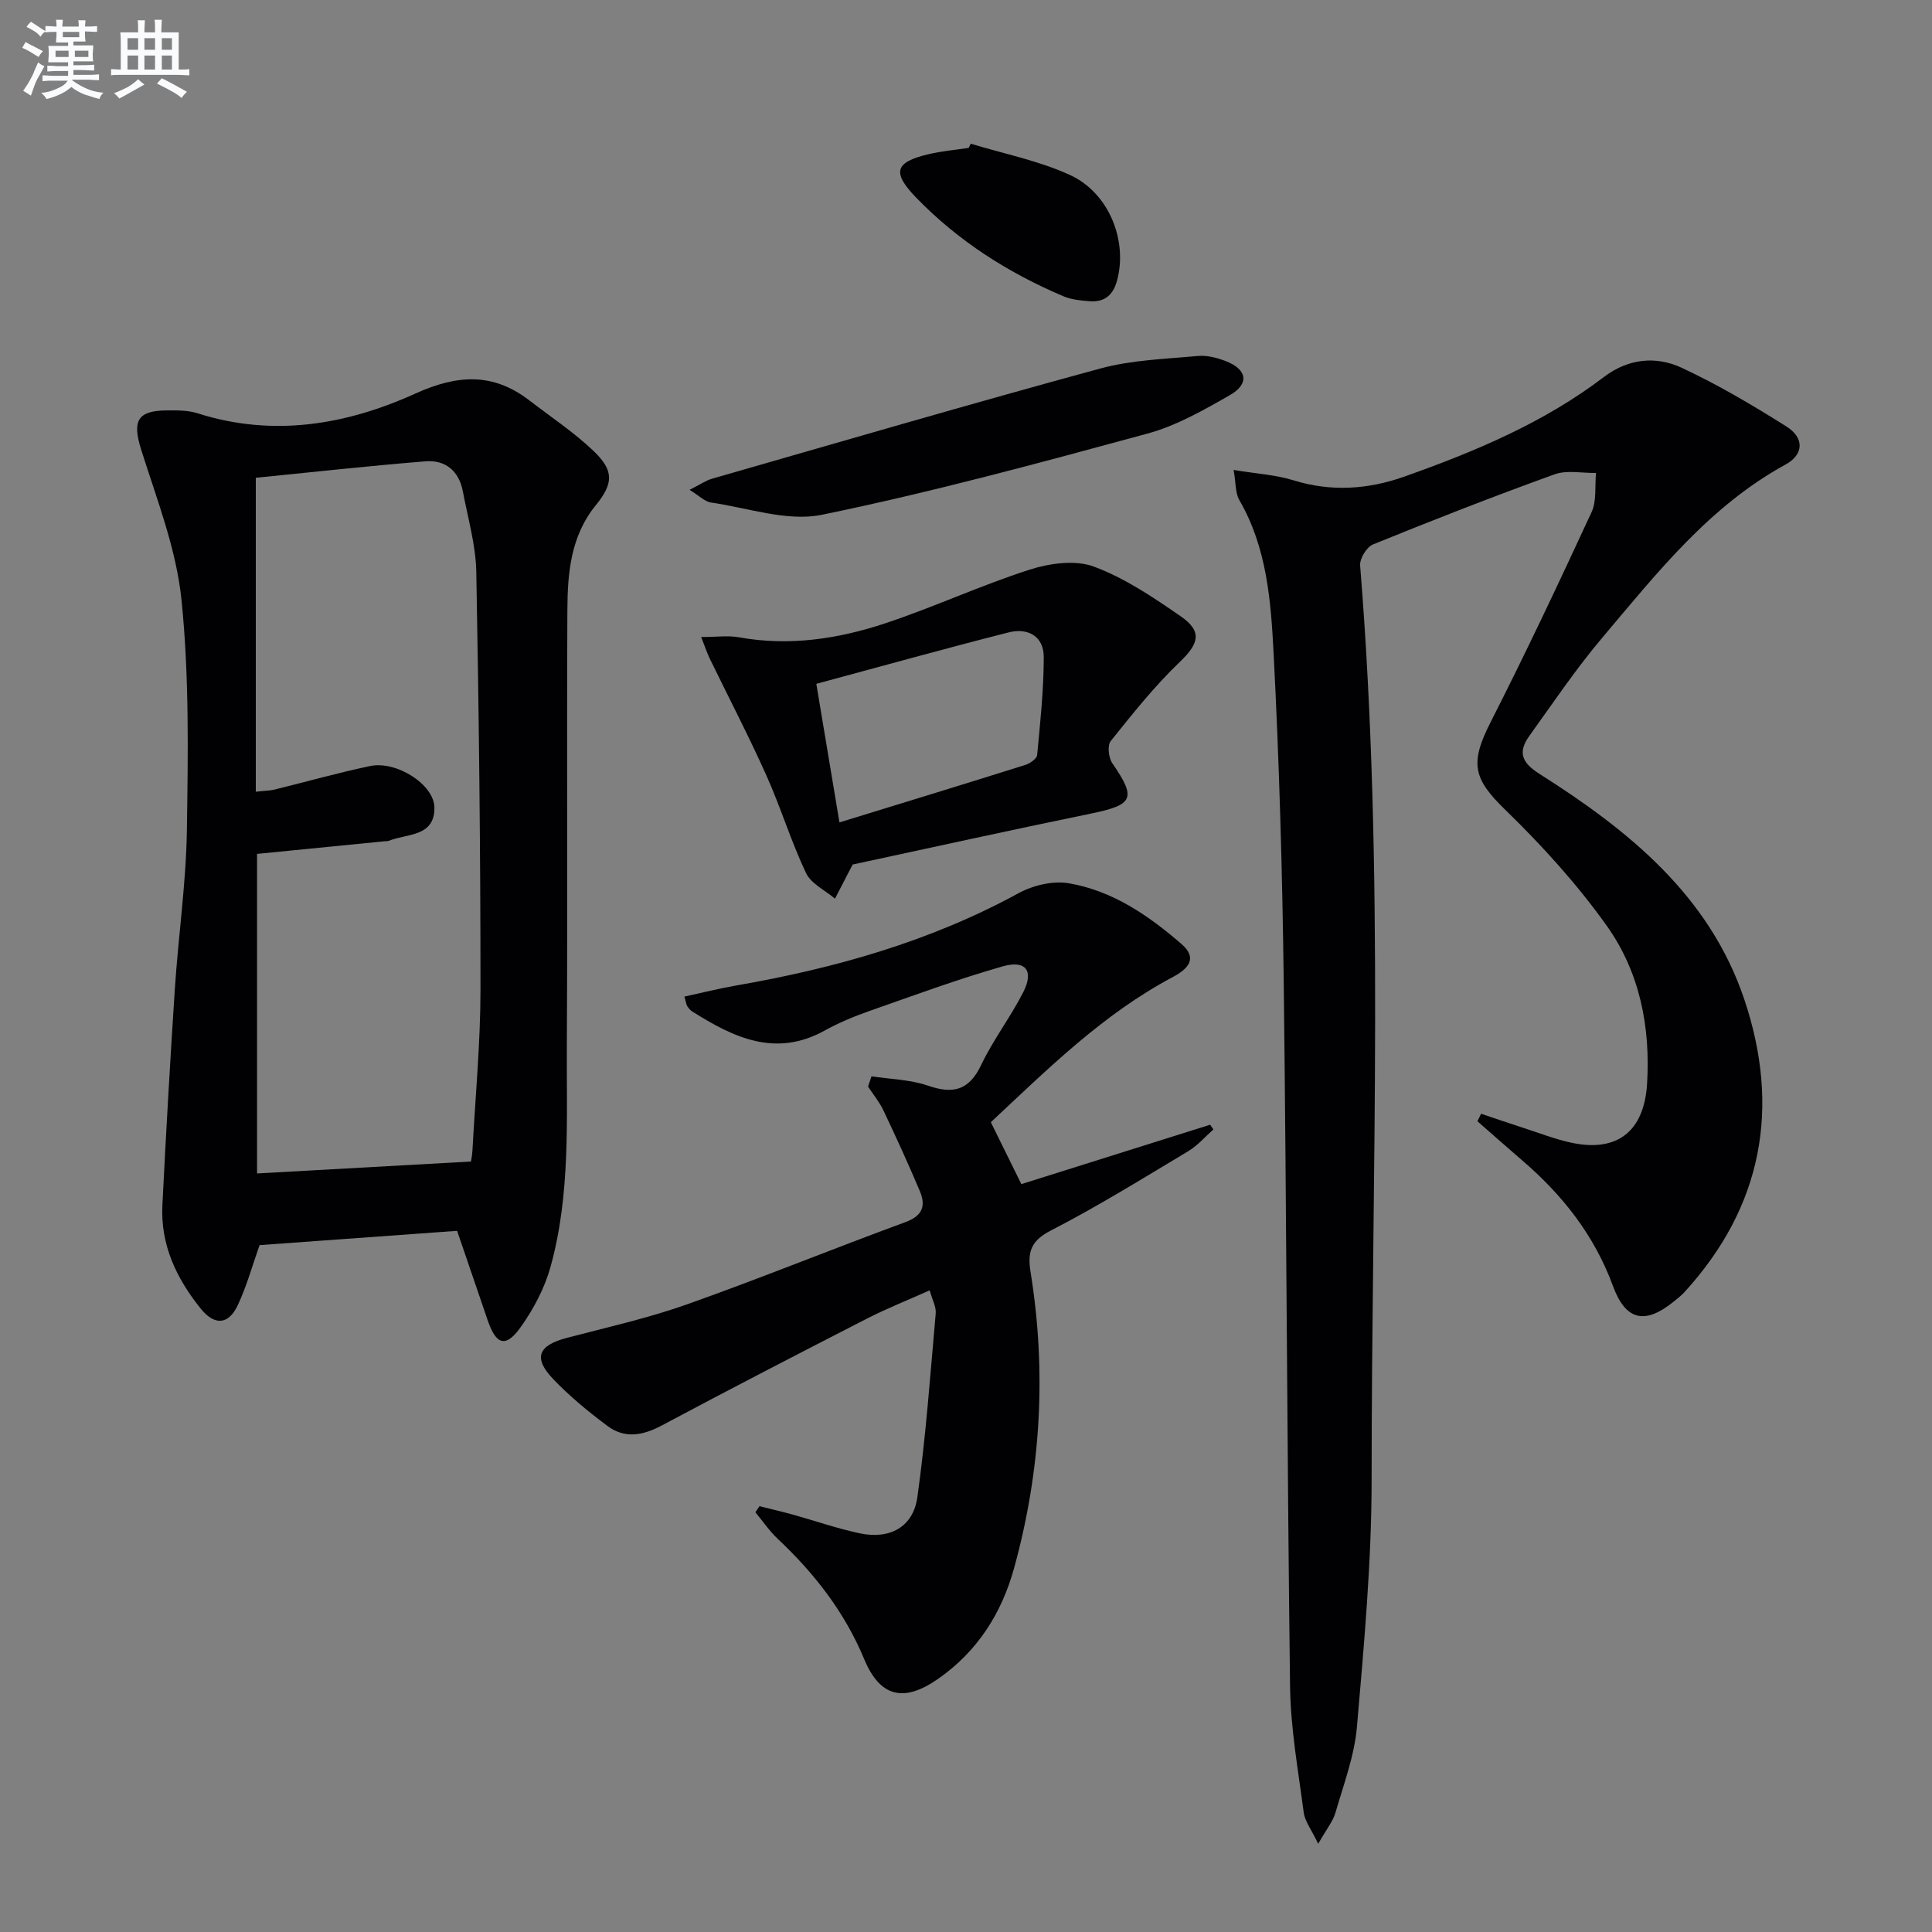
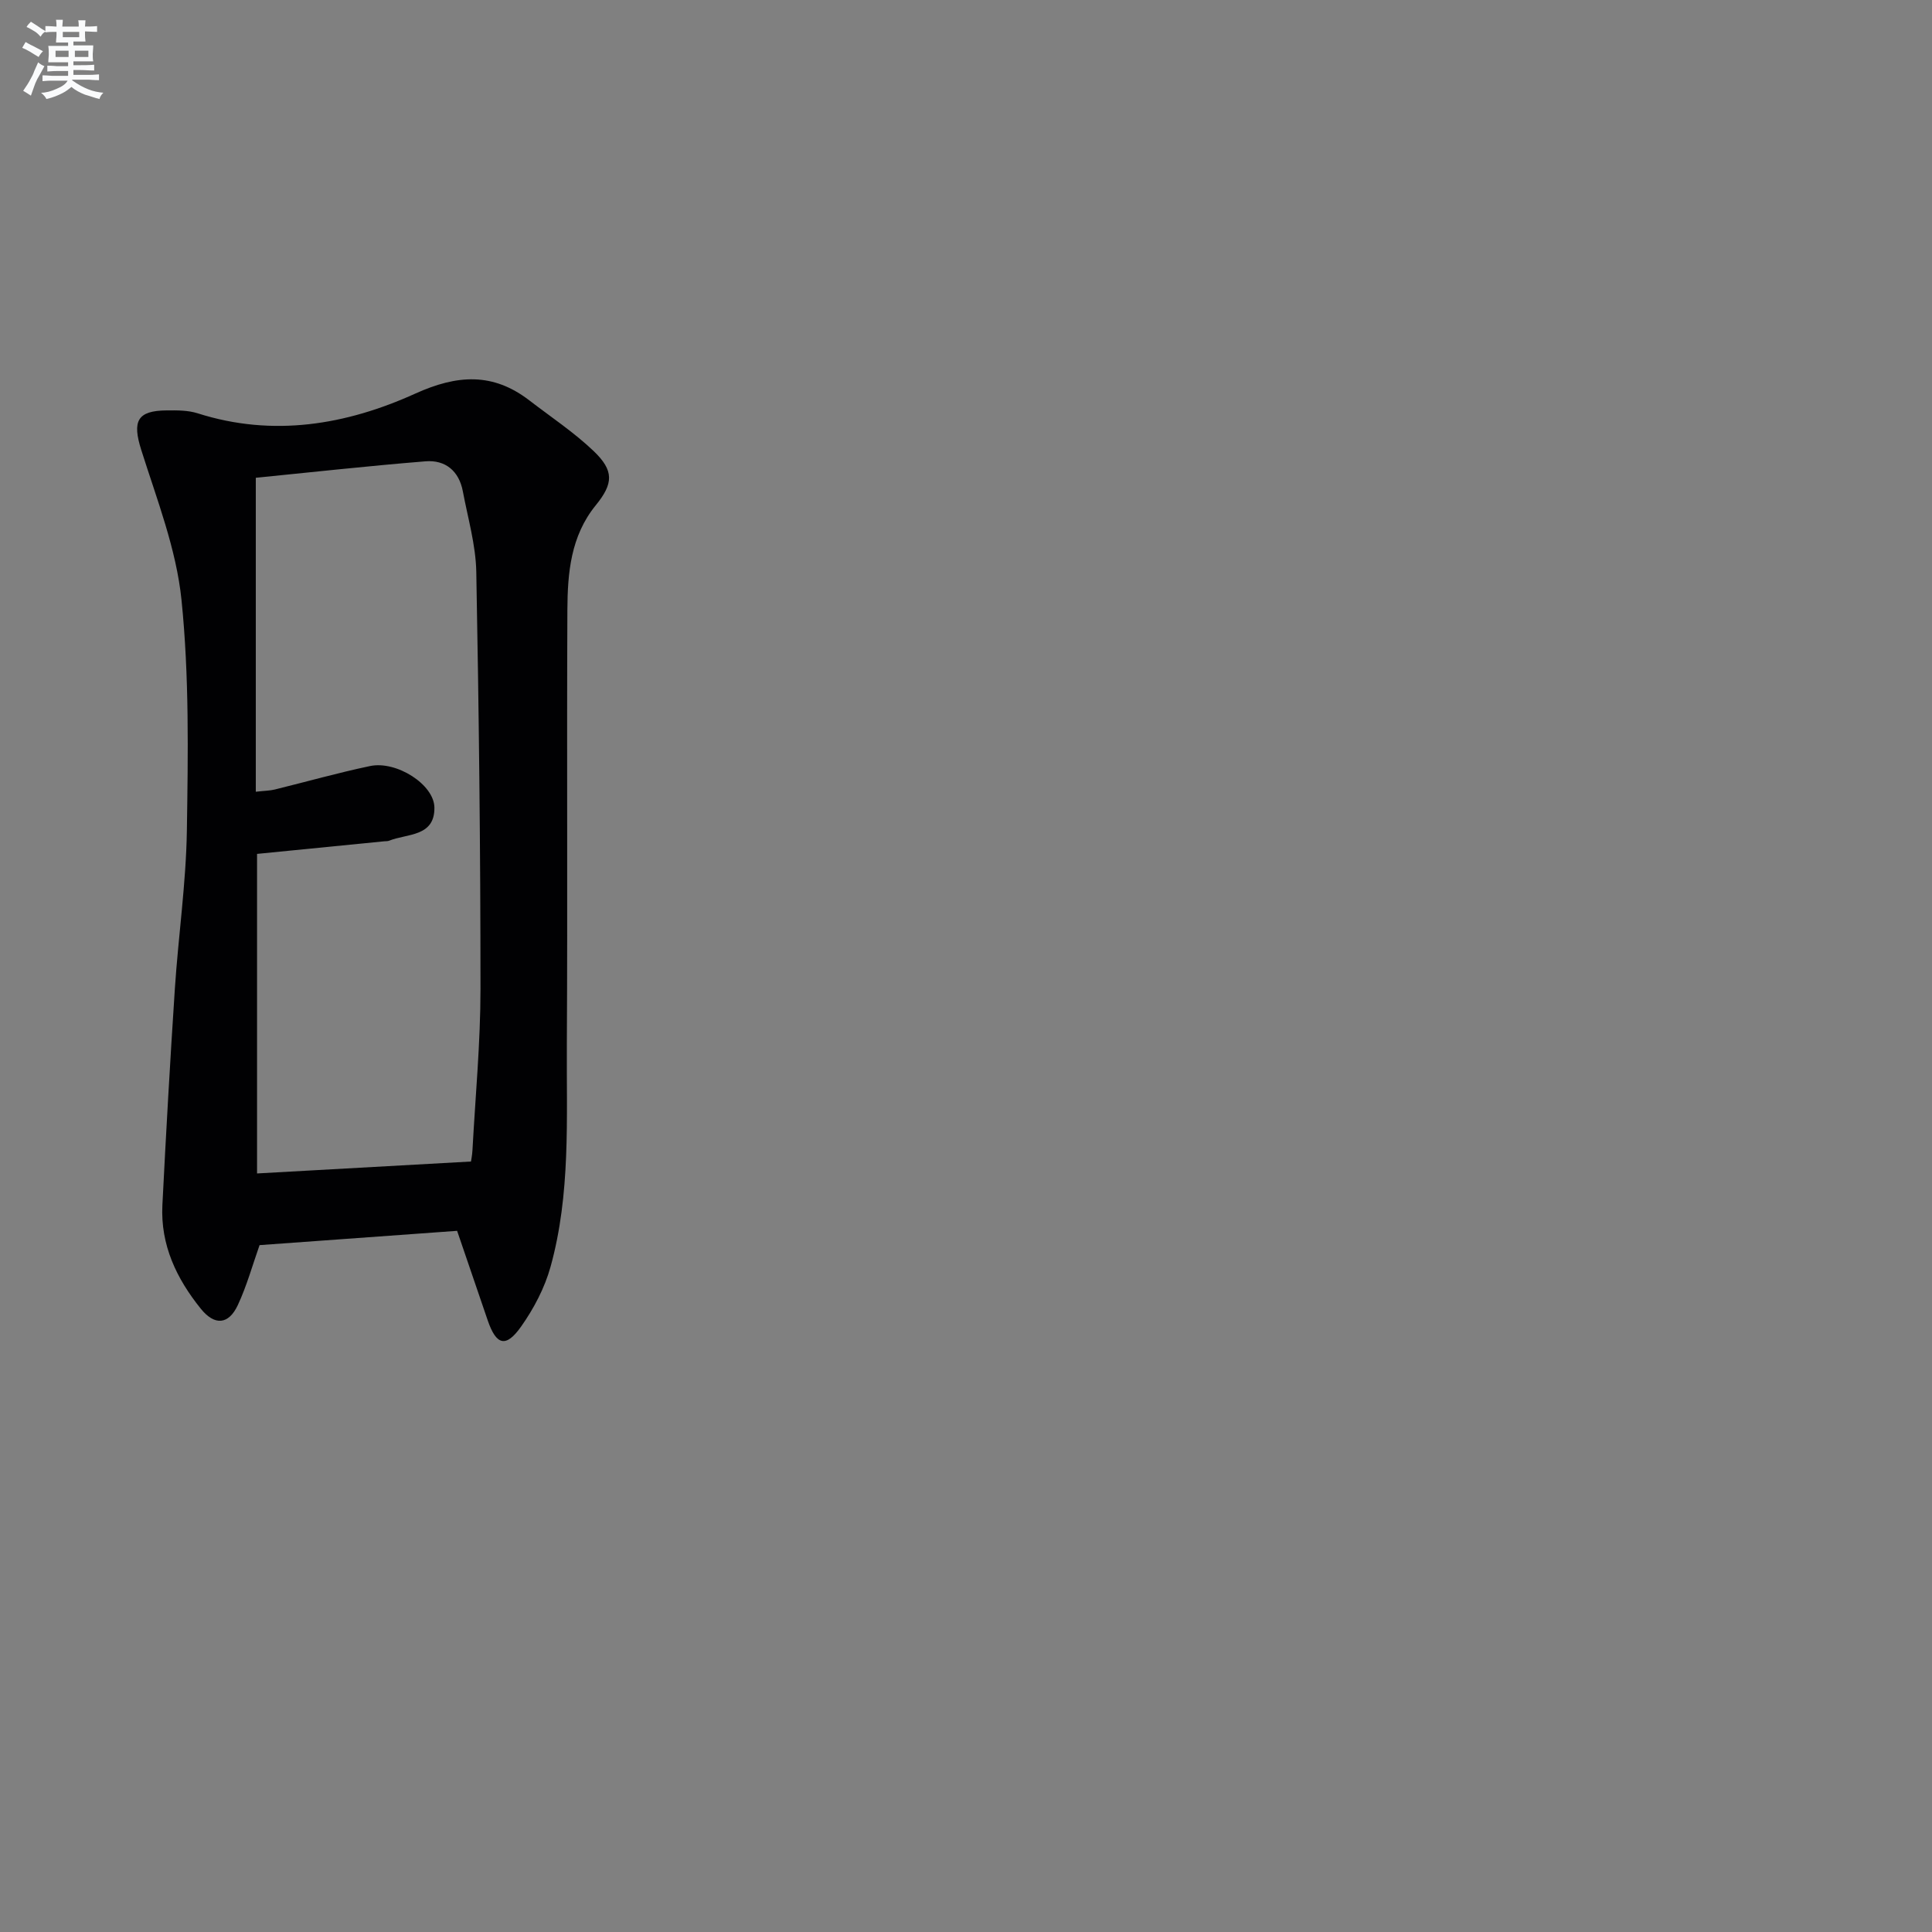
<svg xmlns="http://www.w3.org/2000/svg" enable-background="new 0 0 400 400" viewBox="0 0 400 400">
  <rect x="0" y="0" width="400" height="400" fill="#808080" stroke="none" />
  <g fill="#010103">
-     <path d="m306.64 230.59c2.92.98 5.83 1.98 8.77 2.93 3.32 1.07 6.59 2.36 9.99 3.08 9.53 2.02 15.01-2.46 15.61-12.21.72-11.85-1.54-23.18-8.37-32.75-6.13-8.59-13.34-16.55-20.92-23.91-6.66-6.46-7.49-9.6-3.13-18.17 7.3-14.35 14.17-28.92 20.93-43.53 1.08-2.34.65-5.39.92-8.11-2.87.05-6.01-.64-8.57.28-12.64 4.56-25.16 9.46-37.61 14.52-1.3.53-2.77 2.94-2.66 4.35 5.12 63.02 2.37 126.15 2.38 189.23 0 17.08-1.57 34.18-3.04 51.22-.52 6.01-2.75 11.9-4.45 17.78-.52 1.8-1.84 3.38-3.57 6.44-1.41-2.95-2.76-4.65-3-6.49-1.15-8.71-2.72-17.45-2.83-26.2-.62-48.63-.72-97.26-1.31-145.88-.28-22.62-.92-45.24-2.09-67.83-.56-10.87-1.37-21.94-7.11-31.82-.82-1.41-.68-3.39-1.17-6.22 4.7.78 8.67.99 12.35 2.13 7.83 2.44 15.47 1.91 23.01-.76 14.61-5.18 28.85-11.14 41.32-20.63 4.98-3.79 10.72-4.39 16.05-1.91 7.5 3.49 14.68 7.74 21.69 12.15 3.78 2.37 3.65 5.81-.16 7.9-15.77 8.63-26.61 22.45-37.87 35.77-5.46 6.45-10.21 13.51-15.15 20.39-2.38 3.31-1.71 5.49 2.09 7.89 18.39 11.65 35.17 25.15 42.41 46.72 7.5 22.35 3.79 42.86-12.41 60.58-.67.73-1.47 1.35-2.25 1.98-5.92 4.77-9.9 3.94-12.55-3.27-3.85-10.48-10.43-18.82-18.77-25.98-3.12-2.68-6.19-5.41-9.28-8.11z" />
+     <path d="m306.64 230.59z" />
    <path d="m94.64 254.83c-14.14 1.03-27.51 1.99-40.9 2.96-1.44 4.06-2.63 8.4-4.5 12.41-1.92 4.11-4.82 4.27-7.64.79-5.05-6.25-8.39-13.24-7.98-21.47.75-14.93 1.6-29.86 2.58-44.78.72-10.94 2.32-21.85 2.49-32.79.24-15.91.5-31.94-1.11-47.72-1.07-10.55-5.11-20.85-8.34-31.09-1.87-5.92-.88-8.13 5.28-8.17 2.14-.02 4.4-.04 6.4.6 15.62 4.98 30.76 2.4 45.06-4.08 8.7-3.94 16.07-4.4 23.63 1.42 4.47 3.44 9.22 6.59 13.28 10.46 4.27 4.08 4.13 6.73.45 11.25-5.19 6.38-5.83 14.01-5.87 21.66-.14 29.97.06 59.95-.11 89.92-.09 15.43.81 31.01-3.38 46.09-1.21 4.35-3.45 8.62-6.07 12.33-3.16 4.49-5.16 3.92-6.93-1.24-2.18-6.36-4.35-12.75-6.34-18.55zm-41.42-78.04v66.16c15.13-.85 29.48-1.65 44.29-2.47.02-.16.25-1.27.31-2.38.6-11.12 1.66-22.24 1.66-33.35 0-28.79-.33-57.58-.87-86.36-.11-5.57-1.74-11.11-2.78-16.65-.79-4.22-3.61-6.56-7.73-6.23-12 .97-23.97 2.3-35.14 3.41v65c1.96-.22 2.95-.22 3.89-.45 6.6-1.62 13.14-3.48 19.78-4.87 5.43-1.14 13.25 3.8 13.31 8.6.07 6.09-5.65 5.36-9.38 6.86-.3.12-.66.09-.99.12-8.55.84-17.11 1.69-26.35 2.61z" />
-     <path d="m180.43 222.84c3.9.6 7.98.66 11.64 1.92 5.23 1.8 8.54 1.05 11.07-4.27 2.49-5.23 6.09-9.91 8.72-15.08 2.23-4.39.54-6.7-4.24-5.34-9.38 2.67-18.56 6.07-27.77 9.3-3.12 1.1-6.22 2.4-9.12 4-10.2 5.64-18.88 1.42-27.42-3.96-.41-.26-.73-.68-1.01-1.08-.18-.26-.2-.62-.6-2 3.63-.78 7.17-1.68 10.76-2.3 20.4-3.55 40.1-9.1 58.43-19.11 2.99-1.63 7.11-2.61 10.4-2.05 9.05 1.55 16.55 6.69 23.36 12.61 3.4 2.96 1.3 5.14-1.84 6.81-14.45 7.66-25.9 19.06-37.67 30.05 2.08 4.22 4.06 8.23 6.32 12.82 13.02-4.1 26.06-8.2 39.09-12.3.22.33.45.65.67.98-1.73 1.52-3.28 3.35-5.22 4.51-9.41 5.63-18.74 11.43-28.48 16.44-4.16 2.14-4.81 4.53-4.15 8.58 3.33 20.64 2.15 41.08-3.4 61.24-2.59 9.43-7.61 17.3-15.75 22.98-7.12 4.97-12.03 3.78-15.31-4.11-4.05-9.74-10.32-17.76-17.92-24.91-1.72-1.62-3.07-3.63-4.59-5.47.28-.42.56-.84.84-1.26 2.3.58 4.61 1.11 6.9 1.74 4.63 1.29 9.19 2.89 13.88 3.88 6.19 1.31 11.05-1.3 11.91-7.48 1.77-12.62 2.67-25.36 3.8-38.06.12-1.34-.7-2.77-1.25-4.77-4.67 2.09-8.97 3.79-13.06 5.89-14.18 7.27-28.34 14.58-42.39 22.08-3.89 2.08-7.65 2.79-11.22.14-3.98-2.96-7.86-6.16-11.28-9.74-4.2-4.4-3.11-6.97 2.84-8.53 8.33-2.19 16.78-4.07 24.88-6.94 15.17-5.38 30.09-11.47 45.2-17.02 3.57-1.31 4.27-3.38 3-6.4-2.37-5.63-4.92-11.19-7.54-16.72-.83-1.75-2.11-3.3-3.19-4.94.24-.7.47-1.42.71-2.13z" />
-     <path d="m176.53 178.99c-1.54 2.97-2.6 5.02-3.66 7.07-2.05-1.75-4.95-3.1-6-5.32-3.11-6.57-5.24-13.61-8.22-20.25-3.65-8.13-7.77-16.05-11.67-24.07-.55-1.14-.95-2.35-1.81-4.53 3.12 0 5.55-.35 7.84.06 10.43 1.88 20.58.33 30.39-2.94 10.03-3.34 19.68-7.83 29.74-11.06 4.15-1.33 9.43-2.08 13.3-.65 6.42 2.37 12.34 6.37 18.03 10.31 4.56 3.16 3.71 5.69-.24 9.47-5.21 4.99-9.74 10.7-14.27 16.35-.73.91-.44 3.47.34 4.6 5 7.26 4.39 8.59-4.37 10.4-16.83 3.46-33.63 7.17-49.4 10.56zm-2.73-8.72c13.24-4.07 25.89-7.94 38.5-11.91.96-.3 2.35-1.27 2.43-2.04.64-6.74 1.36-13.5 1.37-20.26.01-4.38-3.33-6.13-7.27-5.13-13.27 3.37-26.45 7.05-39.82 10.65 1.63 9.74 3.15 18.86 4.79 28.69z" />
-     <path d="m142.77 101.42c2.16-1.09 3.37-1.95 4.72-2.33 26.75-7.68 53.47-15.49 80.33-22.8 6.48-1.76 13.41-1.96 20.16-2.59 1.89-.18 3.98.36 5.79 1.06 4.45 1.72 4.96 4.7.86 7.05-5.44 3.11-11.08 6.33-17.06 7.96-22.36 6.07-44.75 12.16-67.42 16.81-7.19 1.47-15.3-1.44-22.96-2.54-1.28-.19-2.41-1.39-4.42-2.62z" />
-     <path d="m200.98 29.75c6.89 2.11 14.11 3.51 20.59 6.5 8.18 3.78 11.93 13.79 9.69 21.88-.87 3.13-2.7 4.47-5.74 4.23-1.79-.14-3.69-.32-5.32-1.01-11.43-4.84-21.75-11.41-30.43-20.34-5.17-5.32-4.54-7.43 2.49-9.09 2.72-.64 5.53-.88 8.3-1.3.15-.3.29-.58.42-.87z" />
  </g>
  <path d="m6.8 9.5c.6.3 1.3.7 2.1 1.1-.4.4-.7.8-.9 1.2-.7-.4-1.3-.8-1.8-1.1s-1.1-.6-1.6-.8c.2-.4.5-.8.7-1.2.4.2.8.5 1.5.8zm.9 6.9c-.3.6-.5 1.1-.7 1.7s-.4 1.1-.6 1.7c-.6-.4-1.1-.7-1.6-1 .7-1 1.2-1.8 1.5-2.4.3-.5.6-1.1.8-1.7.3-.6.5-1.2.8-1.8.3.3.8.6 1.3.8-.7 1.3-1.2 2.2-1.5 2.7zm.1-11c.4.3 1 .7 1.7 1.1-.5.2-.8.6-1.1 1.1-.5-.6-1-1-1.4-1.2s-.9-.6-1.5-.8c.2-.4.5-.7.9-1.1.5.3.9.6 1.4.9zm10.5 13.1c1 .4 2 .6 3.1.7-.4.4-.7.8-.8 1.3-.9-.2-1.9-.6-3-.9-1-.4-2-.9-2.8-1.6-.5.4-1.1.9-1.9 1.3s-1.9.9-3.3 1.2c-.1-.3-.5-.8-1.1-1.3 1 0 2.1-.3 3.2-.8 1.2-.5 1.9-1 2.3-1.7h-3.2c-.4 0-1 0-2 .1v-1.2c1 0 1.7.1 2 .1h3.3v-1h-2.3c-.2 0-.9 0-2 .1v-1.2c1.2 0 1.9.1 2 .1h2.3v-.8h-4.1c0-.7.1-1.2.1-1.6 0-.5 0-1.1-.1-1.8h4.1v-.7h-2.5c0-.6.1-1.1.1-1.6v-.6h-.5c-.4 0-1 0-1.8.1v-1.3c1.2 0 1.9.1 2.1.1h.2c0-.3 0-.8-.1-1.4h1.4c0 .6-.1 1-.1 1.4h3.4c0-.4 0-.8-.1-1.3h1.5c0 .4-.1.9-.1 1.3.7 0 1.5 0 2.5-.1v1.2c-1 0-1.8-.1-2.5-.1v.6c0 .3 0 .8.1 1.5h-2.5v.8h4.1c0 .8-.1 1.3-.1 1.8s0 1 .1 1.5h-4.1v.8h1.4c.8 0 1.8 0 2.9-.1v1.2c-1 0-1.9-.1-2.8-.1h-1.5v1h3.2c.3 0 1 0 2.1-.1v1.2c-1.1 0-1.8-.1-2.1-.1h-3.4l-.1.1c1.4 1 2.4 1.5 3.4 1.9zm-4.1-6.7v-1.3h-2.7v1.3zm2.2-4.1v-1.1h-3.4v1.1zm1.9 4.1v-1.3h-2.8v1.3z" fill="#fafbfc" />
-   <path d="m37 6.7v2.3 5.4c1 0 1.8 0 2.2-.1v1.3c-.6 0-1.5-.1-2.5-.1h-11.9c-.7 0-1.3 0-1.8.1v-1.3c.5 0 1.1.1 2 .1v-5.2c0-1 0-1.8-.1-2.5h3.7c0-1.3 0-2.1-.1-2.5h1.5c0 .4-.1 1.3-.1 2.5h2.2c0-1.2 0-2.1-.1-2.6h1.5c0 .4-.1 1.3-.1 2.6zm-12.3 13.7c-.3-.4-.7-.8-1.1-1.1 1.1-.4 2.1-.9 2.9-1.3.8-.5 1.5-1 2.1-1.6.4.4.9.8 1.3 1.1-2.5 1.4-4.2 2.4-5.2 2.9zm3.9-10.1v-2.4h-2.2v2.4zm0 4.1v-2.9h-2.2v2.9zm3.5-4.1v-2.4h-2.2v2.4zm0 4.1v-2.9h-2.2v2.9zm.4 2.9 1-1.1c.6.3 1.4.7 2.5 1.3s2 1.1 2.7 1.5c-.4.4-.8.8-1.1 1.3-.8-.8-2.5-1.7-5.1-3zm3.1-7v-2.4h-2.1v2.4zm0 4.1v-2.9h-2.1v2.9z" fill="#fafbfc" />
</svg>